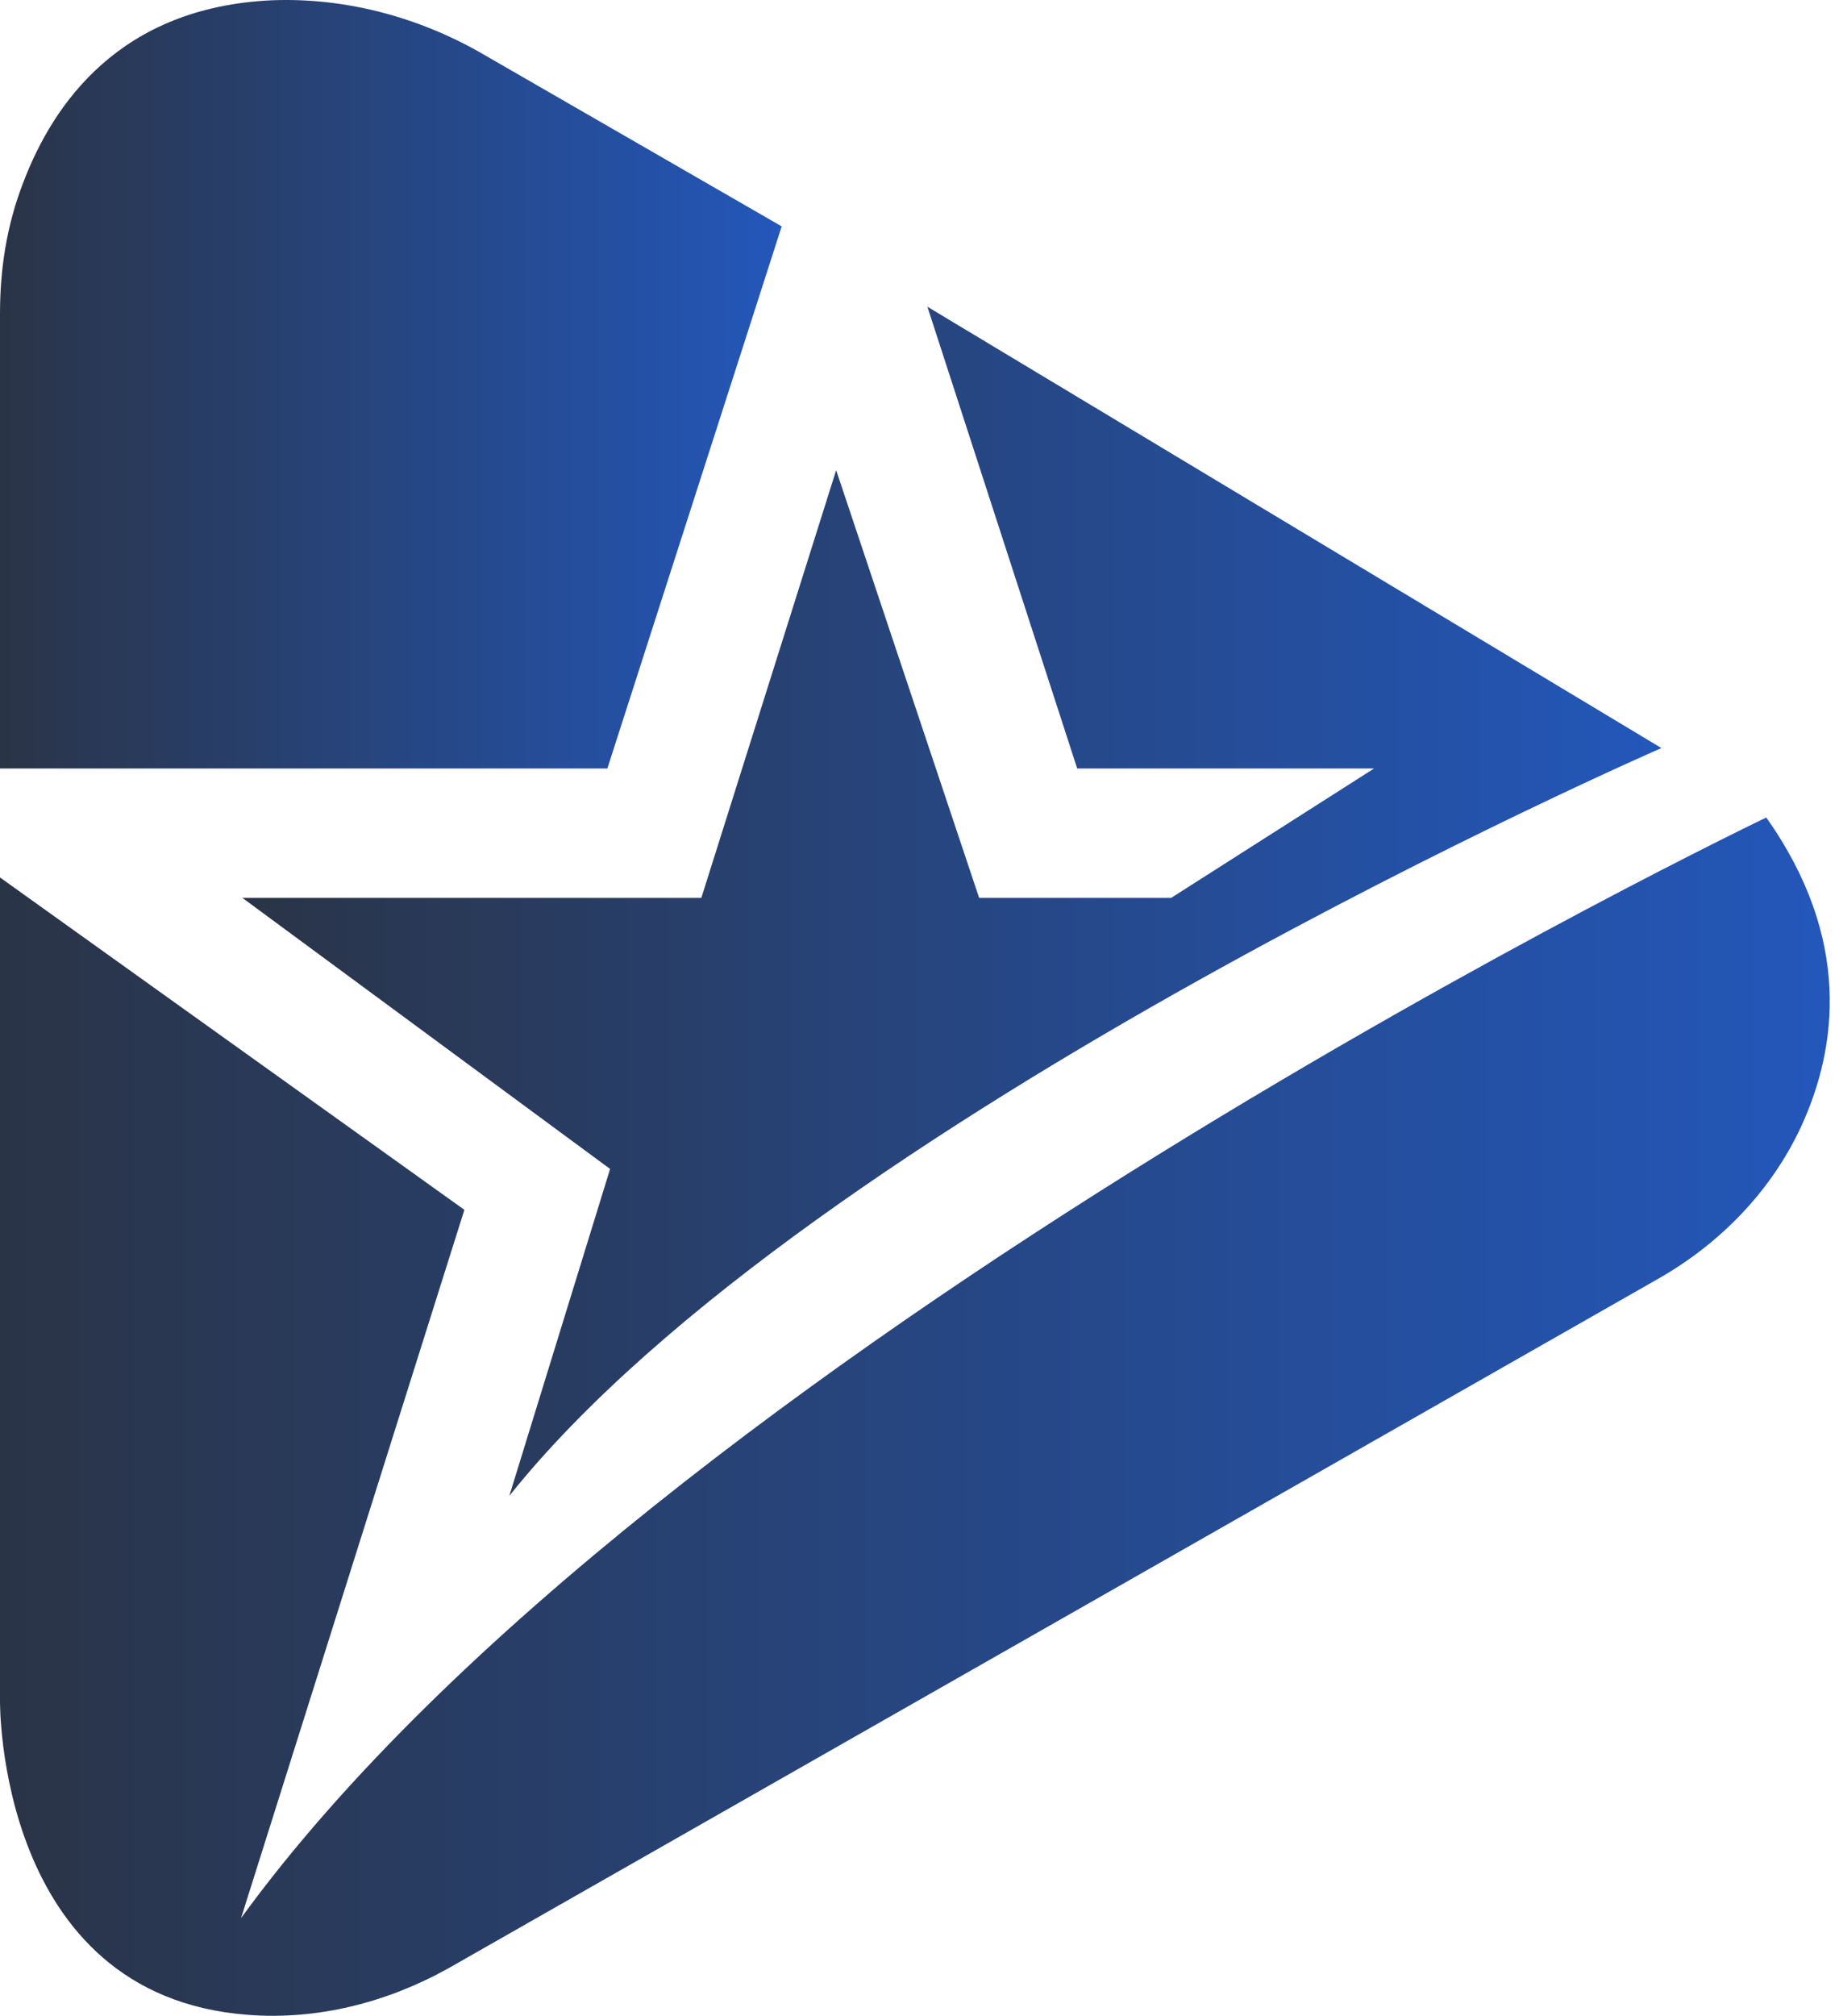
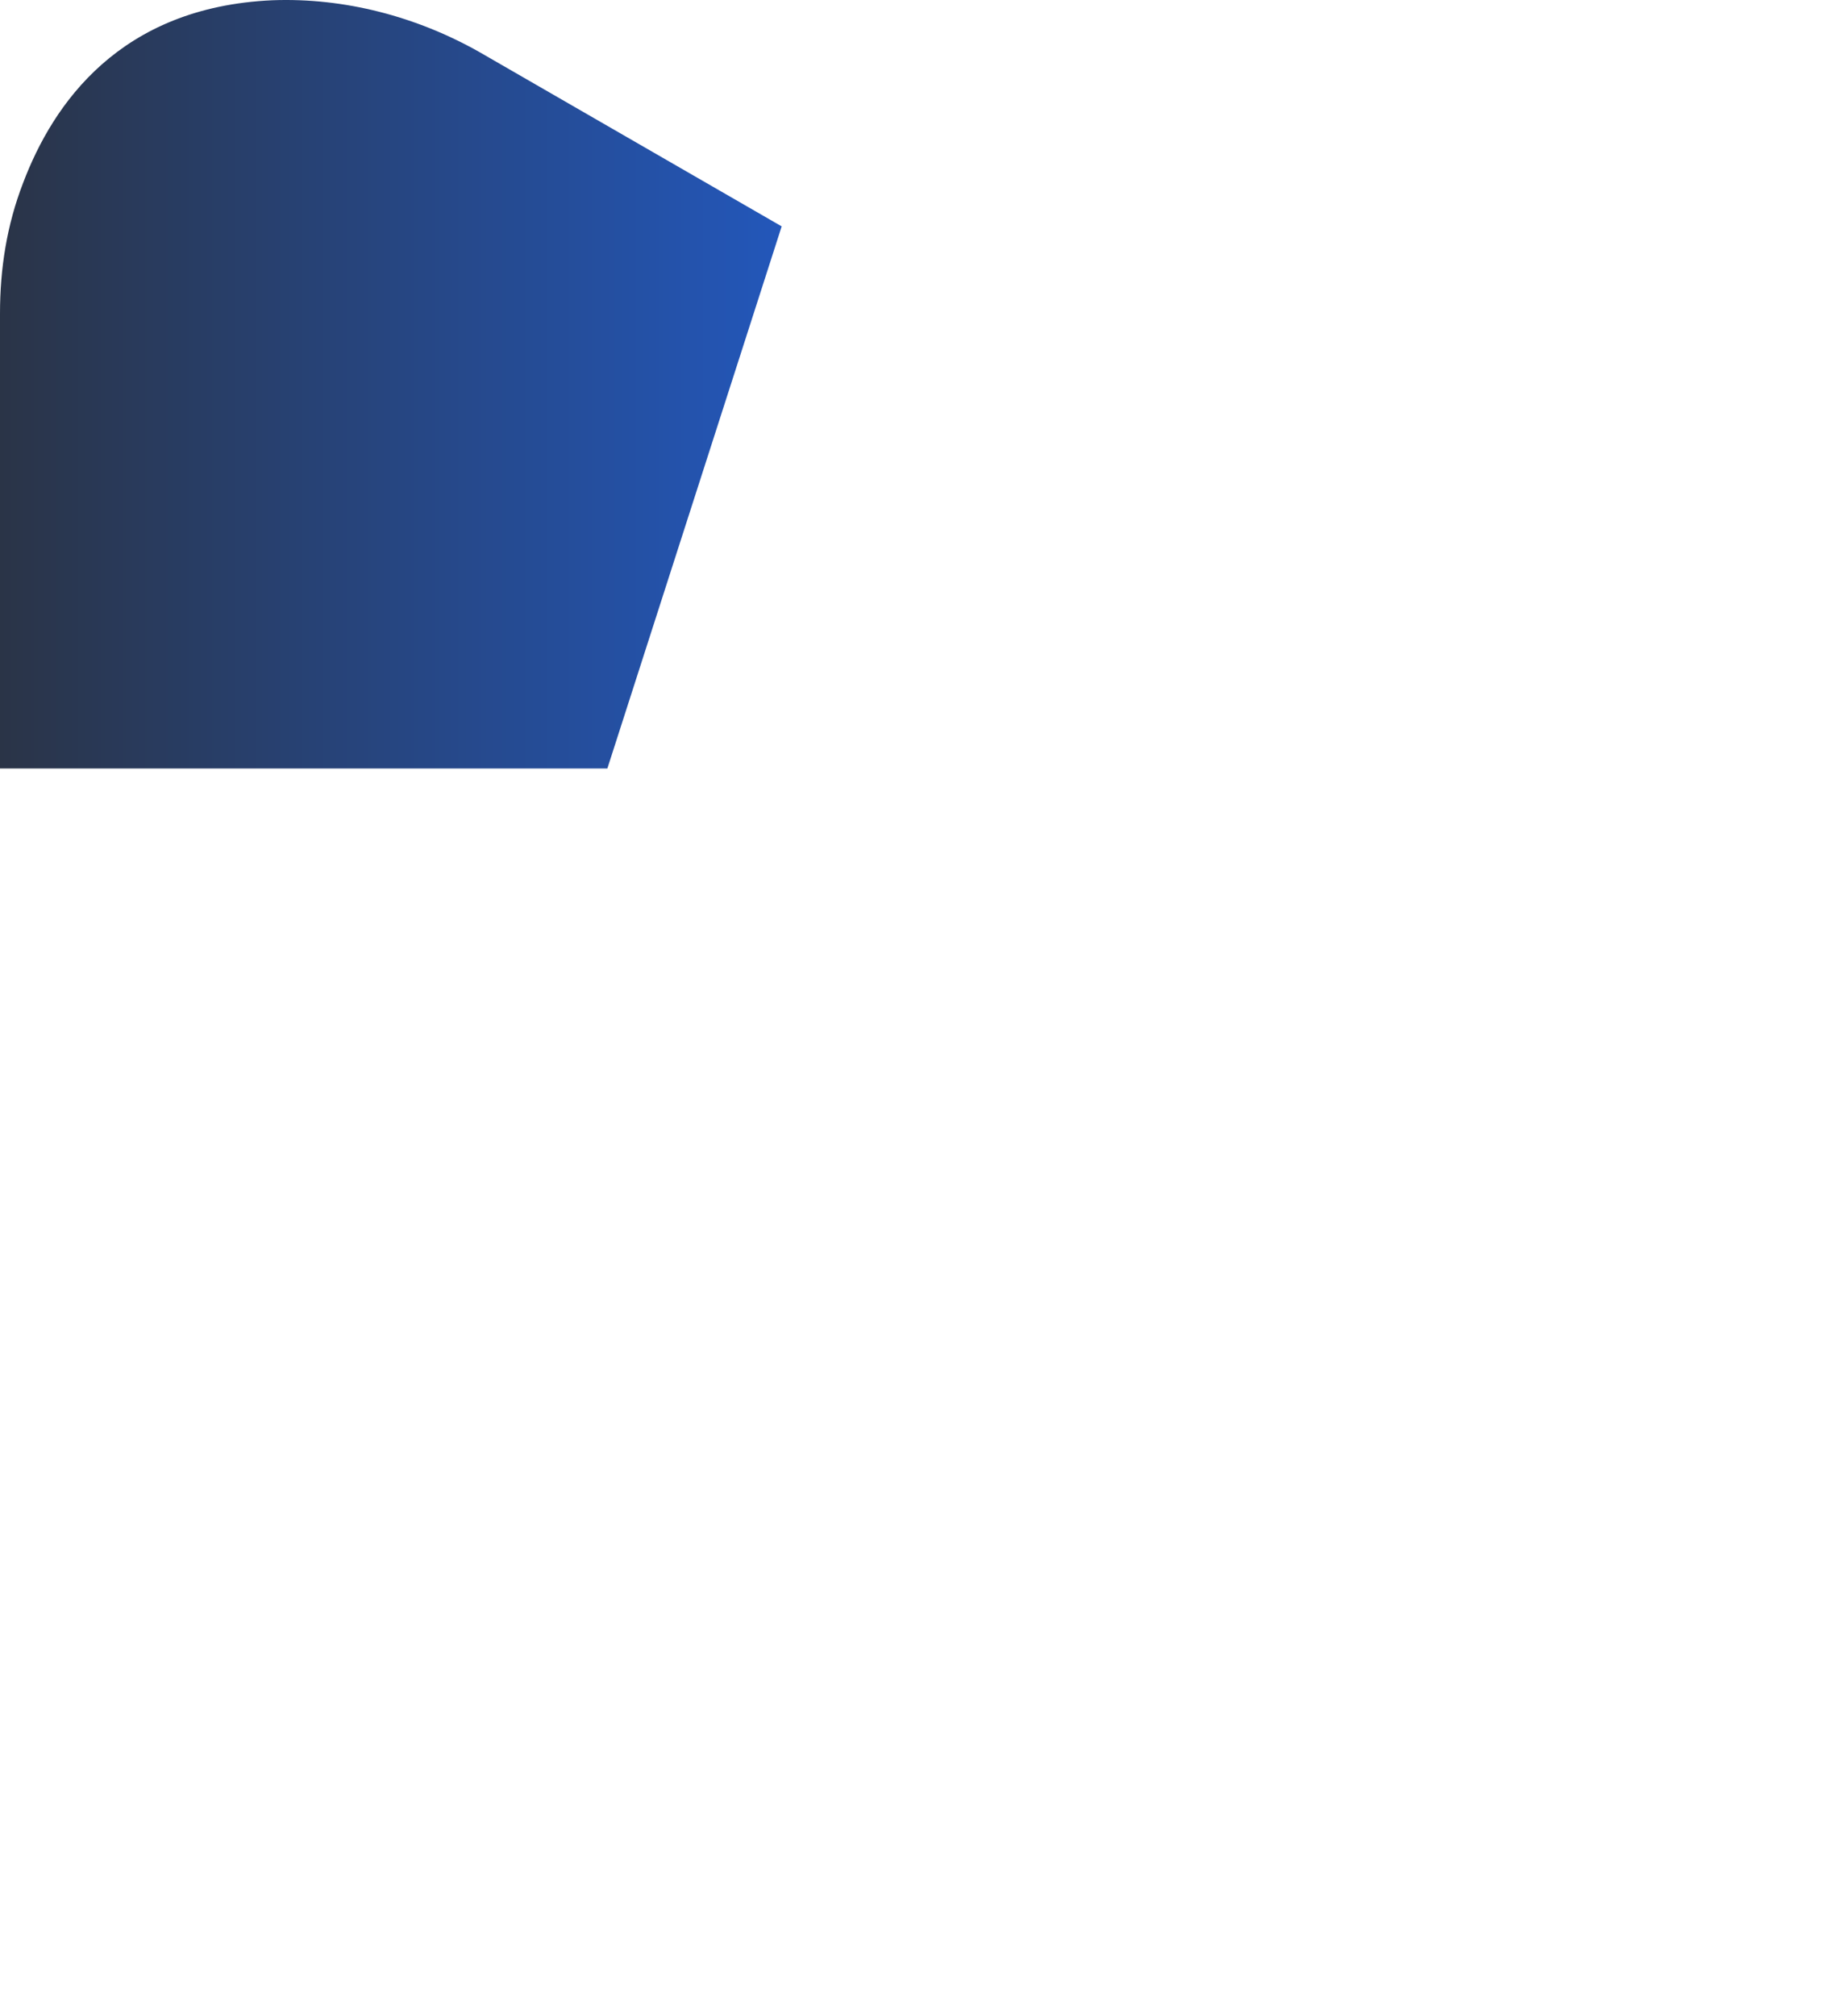
<svg xmlns="http://www.w3.org/2000/svg" width="146" height="160" viewBox="0 0 146 160" fill="none">
  <g id="Group 1171275173">
    <path id="Vector" d="M0 60.997V24.887C0 21.319 0.541 17.859 1.838 14.508C4.216 8.237 9.514 0.561 21.623 0.02C27.353 -0.196 33.083 1.318 38.056 4.129L62.058 17.968L48.219 60.997H0Z" fill="url(#paint0_linear_70_16720)" />
-     <path id="Vector_2" d="M0 69.647V134.948C0 134.948 -0.324 158.409 19.677 159.923C25.191 160.355 30.705 158.95 35.57 156.247L131.576 101.541C136.55 98.73 140.658 94.513 143.037 89.324C145.848 83.161 147.037 74.512 140.226 64.89C140.226 64.89 52.004 107.055 19.137 152.247L36.868 96.027L0 69.647Z" fill="url(#paint1_linear_70_16720)" />
-     <path id="Vector_3" d="M19.245 71.268H55.68L66.383 37.32L77.735 71.268H92.98L109.089 60.997H85.52L73.627 24.346L131.901 59.376C131.901 59.376 64.329 88.783 40.436 118.731L48.436 92.783L19.245 71.268Z" fill="url(#paint2_linear_70_16720)" />
  </g>
  <defs>
    <linearGradient id="paint0_linear_70_16720" x1="0" y1="30.499" x2="62.058" y2="30.499" gradientUnits="userSpaceOnUse">
      <stop stop-color="#2A3447" />
      <stop offset="1" stop-color="#2357BA" />
    </linearGradient>
    <linearGradient id="paint1_linear_70_16720" x1="0" y1="112.445" x2="145.266" y2="112.445" gradientUnits="userSpaceOnUse">
      <stop stop-color="#2A3447" />
      <stop offset="1" stop-color="#2357BA" />
    </linearGradient>
    <linearGradient id="paint2_linear_70_16720" x1="19.245" y1="71.538" x2="131.901" y2="71.538" gradientUnits="userSpaceOnUse">
      <stop stop-color="#2A3447" />
      <stop offset="1" stop-color="#2357BA" />
    </linearGradient>
  </defs>
</svg>